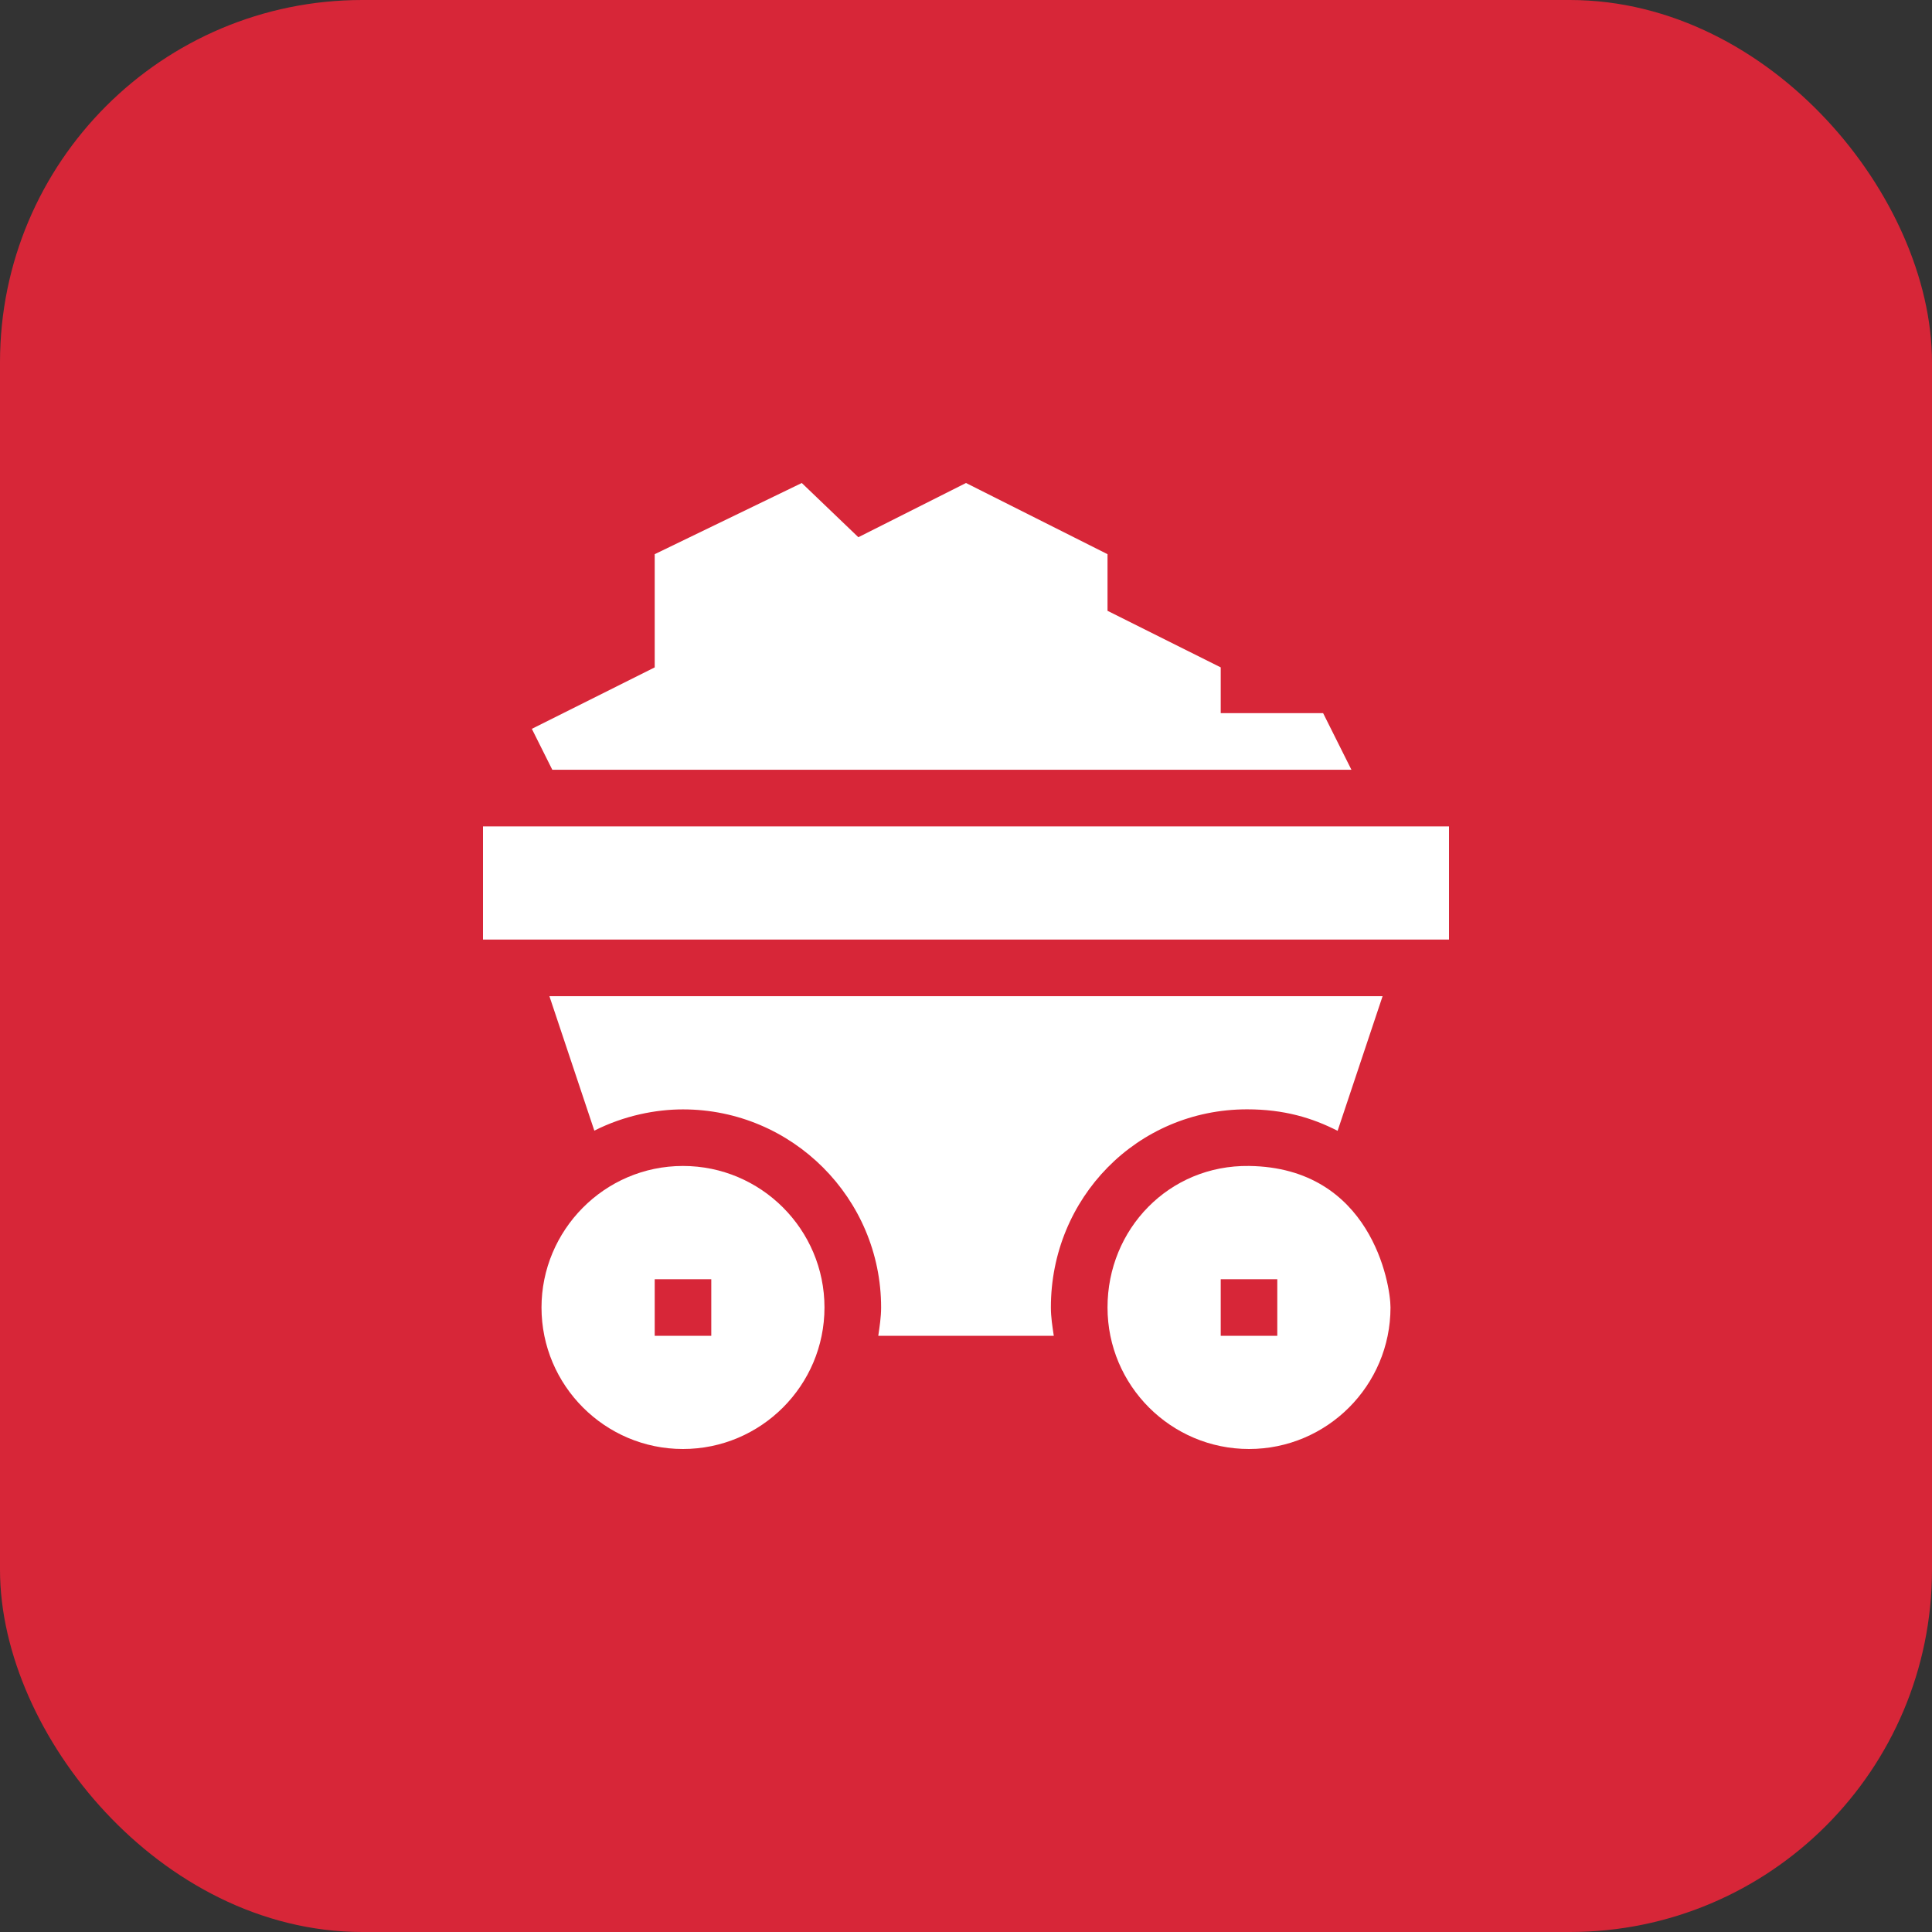
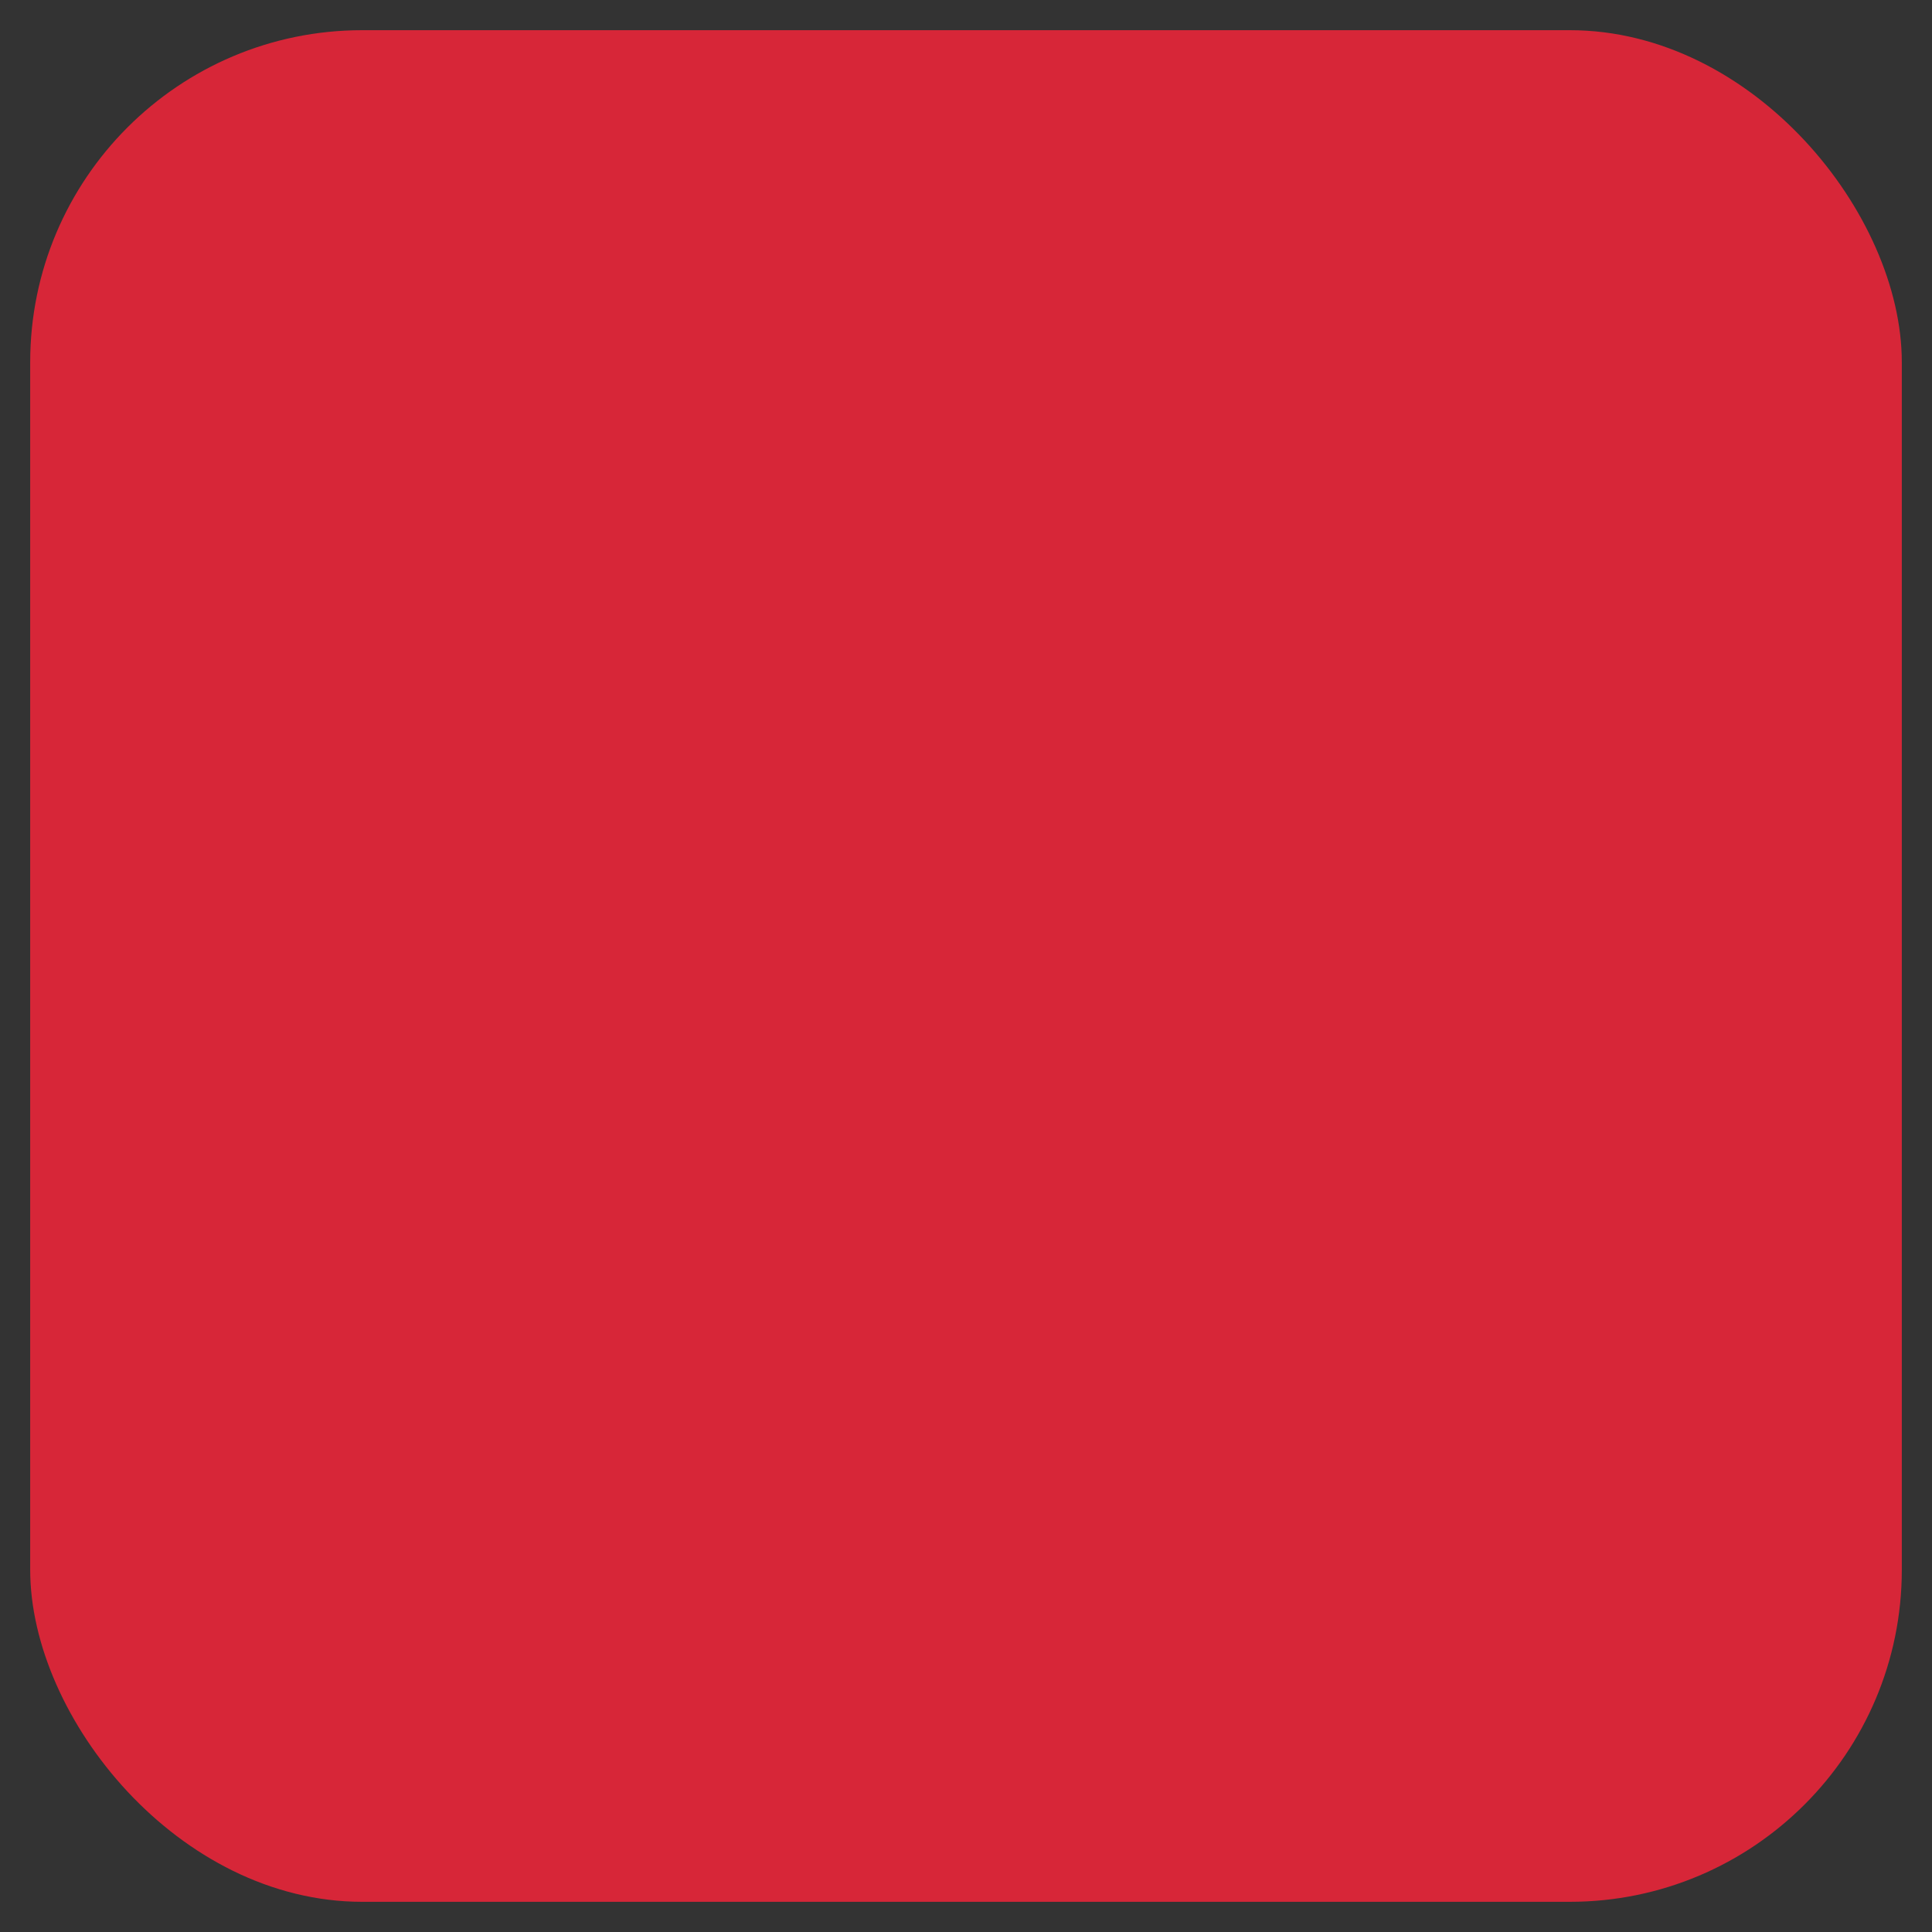
<svg xmlns="http://www.w3.org/2000/svg" width="32" height="32" viewBox="0 0 32 32" fill="none">
  <rect x="0" y="0" width="32" height="32" fill="#333333" stroke="none" />
  <rect x="0.5" y="0.5" width="31" height="31" rx="5.5" fill="#D72638" />
-   <rect x="0.5" y="0.5" width="31" height="31" rx="5.5" stroke="#D72638" />
  <g clip-path="url(#clip0_12988_30552)">
    <path d="M11.312 19.312C10.006 19.312 8.969 20.382 8.969 21.656C8.969 22.948 10.02 24 11.312 24C12.605 24 13.656 22.948 13.656 21.656C13.656 20.364 12.605 19.312 11.312 19.312ZM11.781 22.125H10.844V21.188H11.781V22.125Z" fill="white" />
-     <path d="M20.688 19.312C19.361 19.294 18.343 20.359 18.344 21.656C18.344 22.949 19.395 24 20.688 24C21.98 24 23.031 22.949 23.031 21.656C23.031 21.262 22.705 19.338 20.688 19.312ZM21.156 22.125H20.219V21.188H21.156V22.125Z" fill="white" />
+     <path d="M20.688 19.312C19.361 19.294 18.343 20.359 18.344 21.656C18.344 22.949 19.395 24 20.688 24C21.98 24 23.031 22.949 23.031 21.656C23.031 21.262 22.705 19.338 20.688 19.312ZM21.156 22.125V21.188H21.156V22.125Z" fill="white" />
    <path d="M24 15.562H8V13.688H24V15.562Z" fill="white" />
    <path d="M22.384 12.75L21.915 11.812H20.219V11.054L18.344 10.117V9.179L16 8L14.217 8.898L13.28 8L10.844 9.179V11.054L8.809 12.072L9.148 12.75H22.384Z" fill="white" />
    <path d="M9.1 16.5L9.844 18.727C10.339 18.477 10.861 18.375 11.313 18.375C13.122 18.375 14.594 19.847 14.594 21.656C14.594 21.817 14.569 21.971 14.547 22.125H17.454C17.431 21.971 17.406 21.817 17.406 21.656C17.405 19.846 18.831 18.374 20.656 18.374C21.266 18.374 21.735 18.515 22.155 18.73L22.9 16.5H9.1Z" fill="white" />
  </g>
  <defs>
    <clipPath id="clip0_12988_30552">
-       <rect width="16" height="16" fill="white" transform="translate(8 8)" />
-     </clipPath>
+       </clipPath>
  </defs>
</svg>